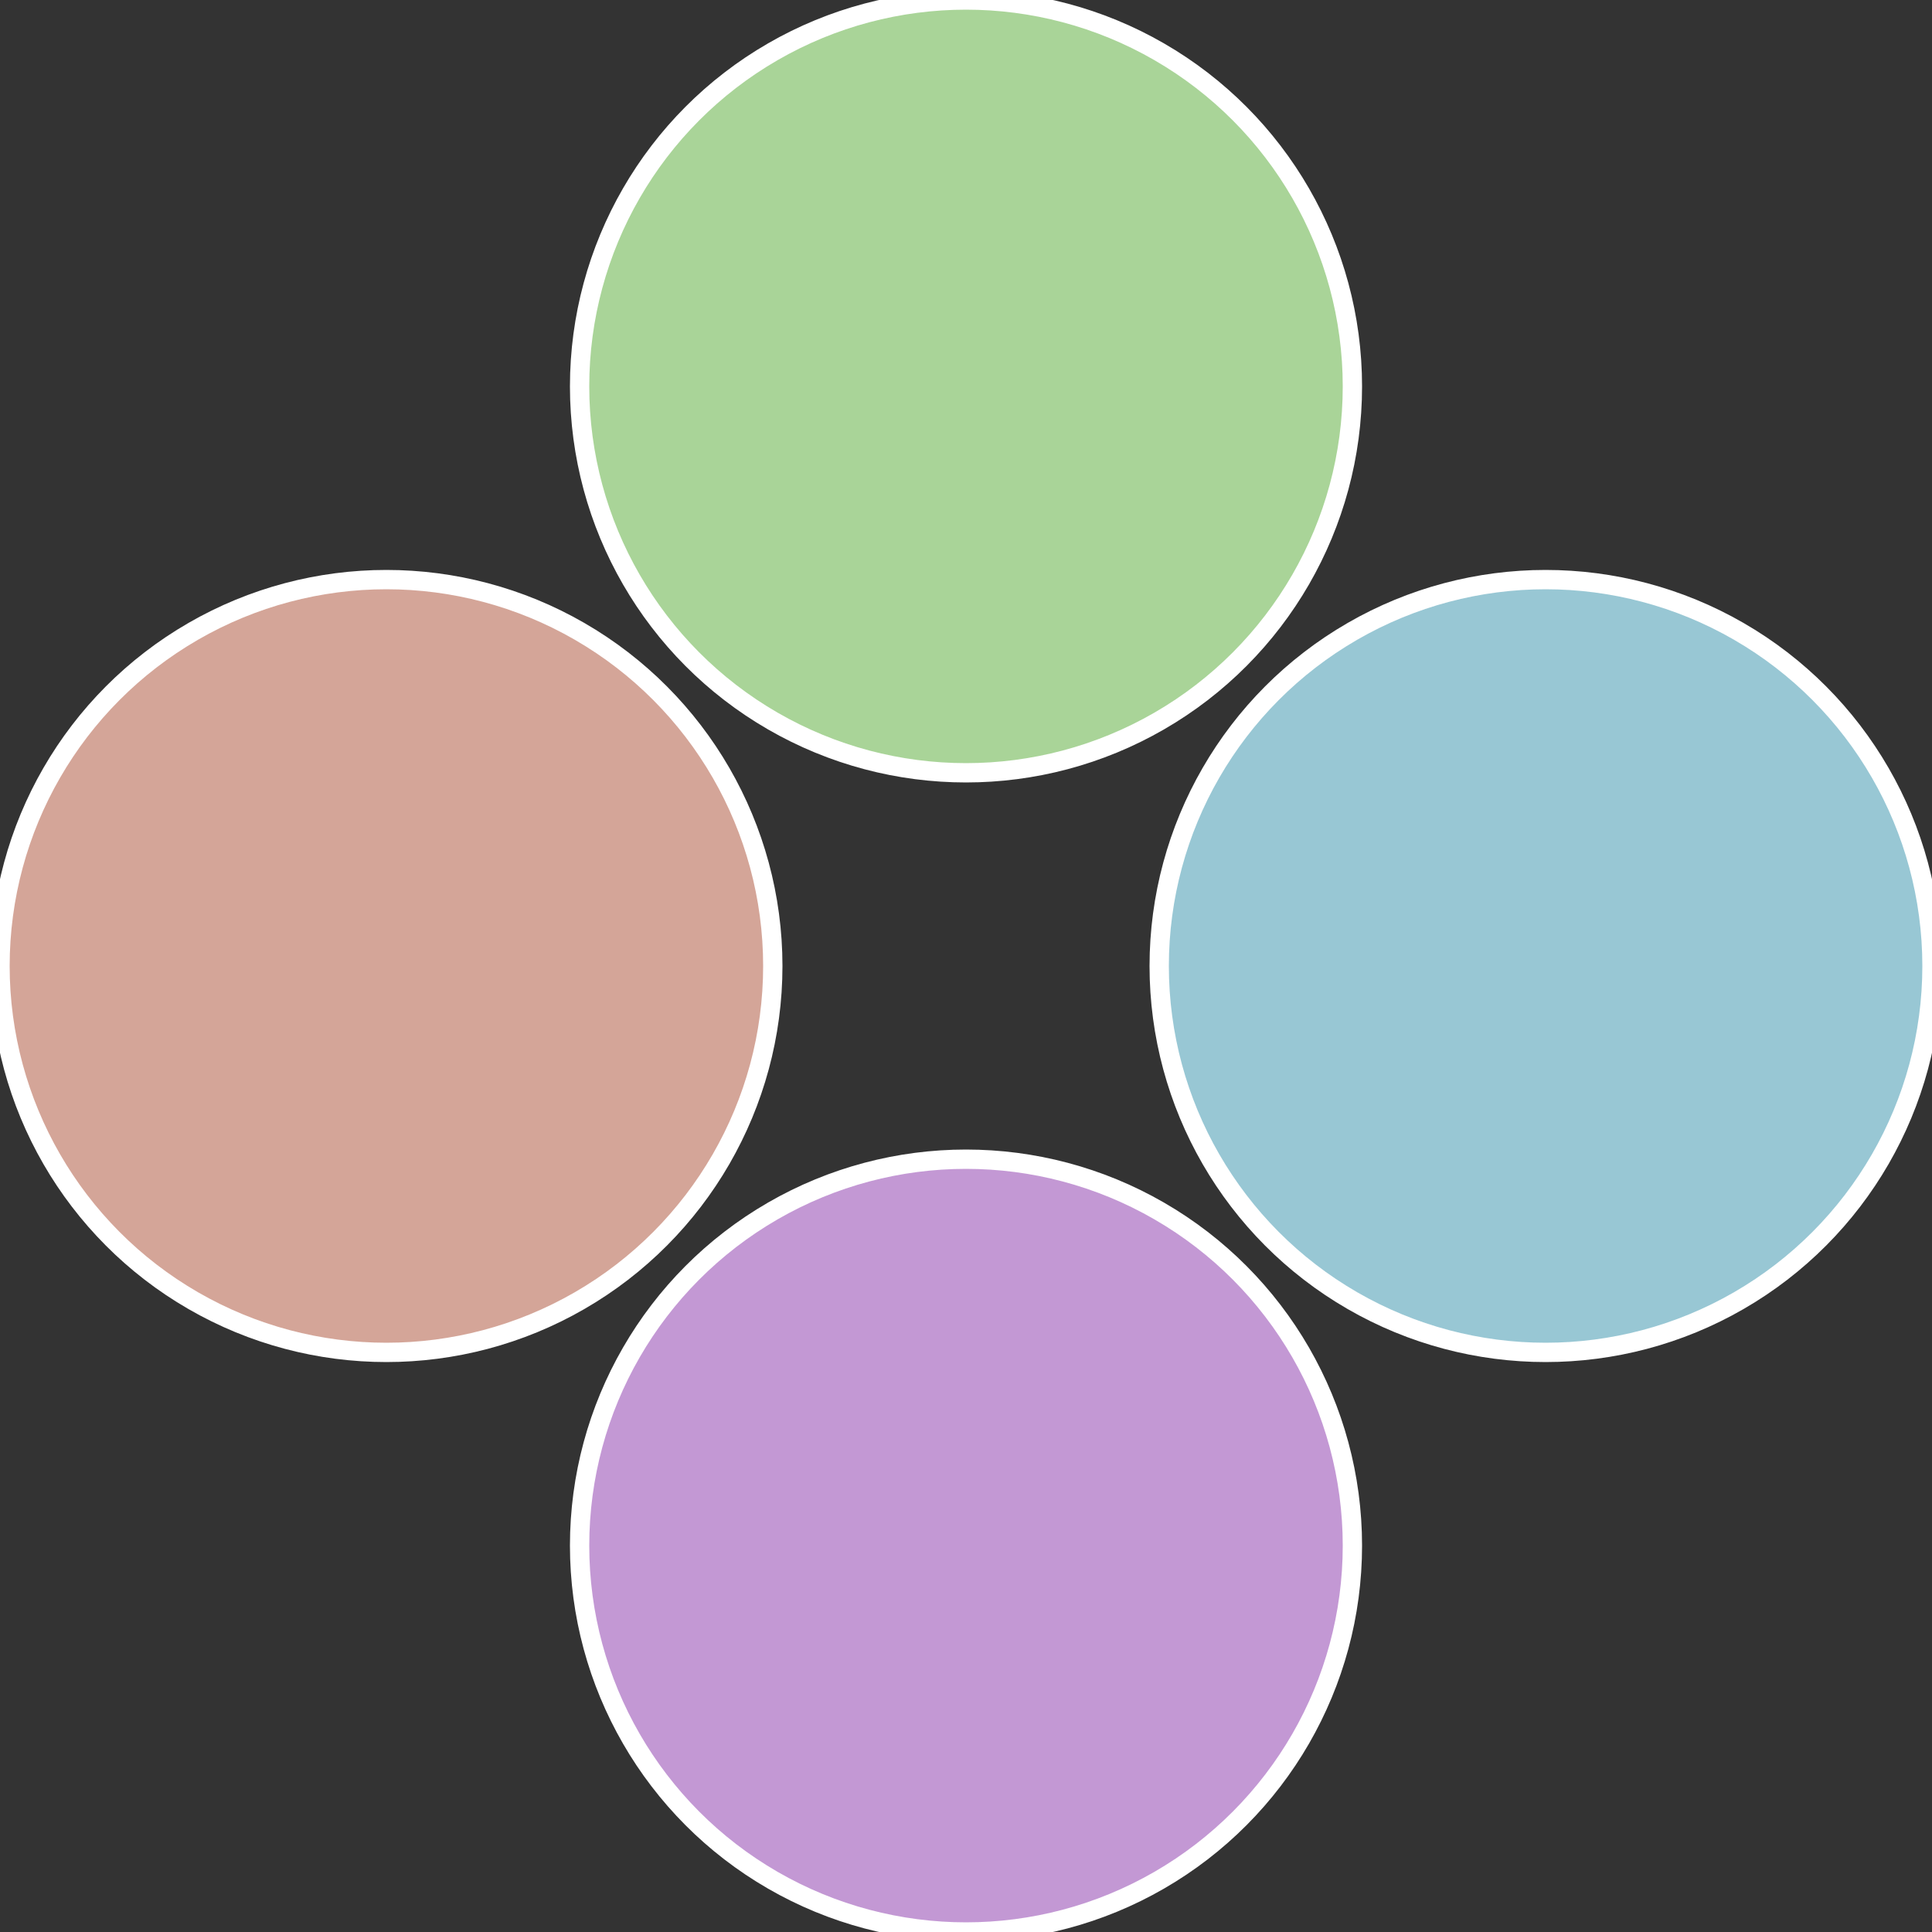
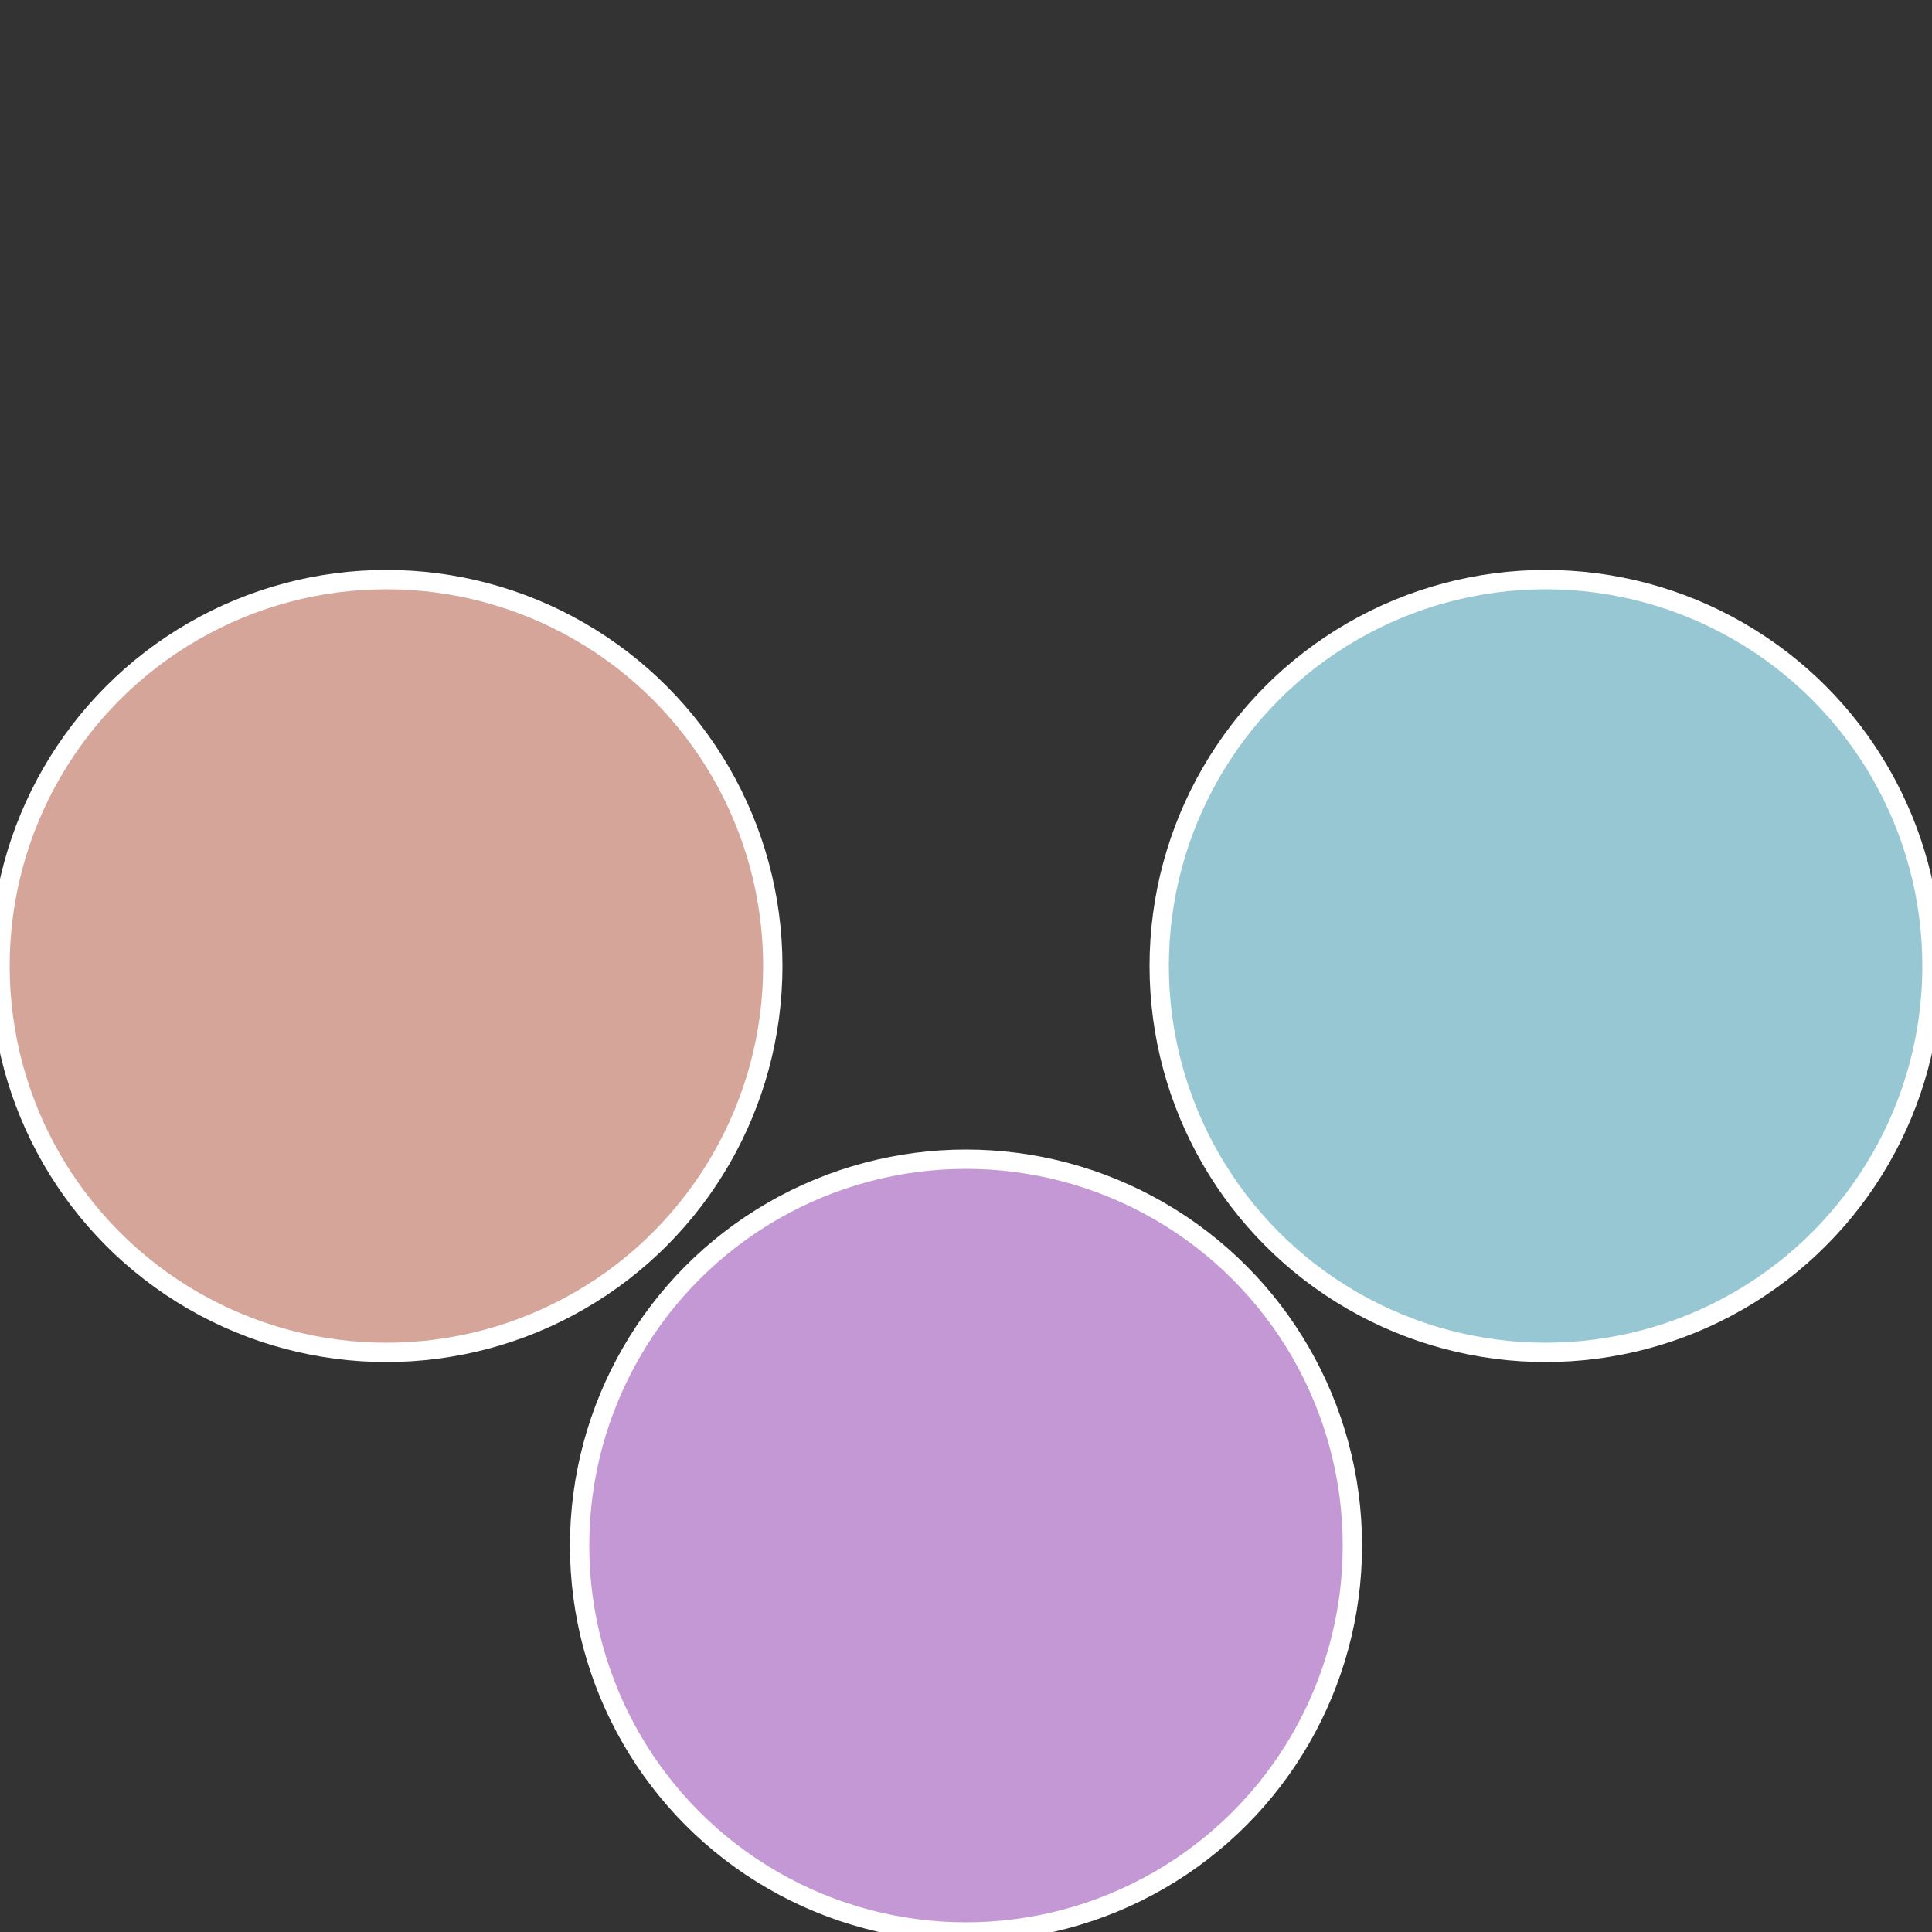
<svg xmlns="http://www.w3.org/2000/svg" width="500" height="500" viewBox="-1 -1 2 2">
  <rect x="-1" y="-1" width="2" height="2" fill="#333333" stroke="none" />
  <circle cx="0.6" cy="0" r="0.4" fill="#98c7d4" stroke="#fff" stroke-width="1%" />
  <circle cx="3.6739403974421E-17" cy="0.6" r="0.4" fill="#c398d4" stroke="#fff" stroke-width="1%" />
  <circle cx="-0.6" cy="7.3478807948841E-17" r="0.4" fill="#d4a598" stroke="#fff" stroke-width="1%" />
-   <circle cx="-1.1021821192326E-16" cy="-0.6" r="0.4" fill="#a9d498" stroke="#fff" stroke-width="1%" />
</svg>